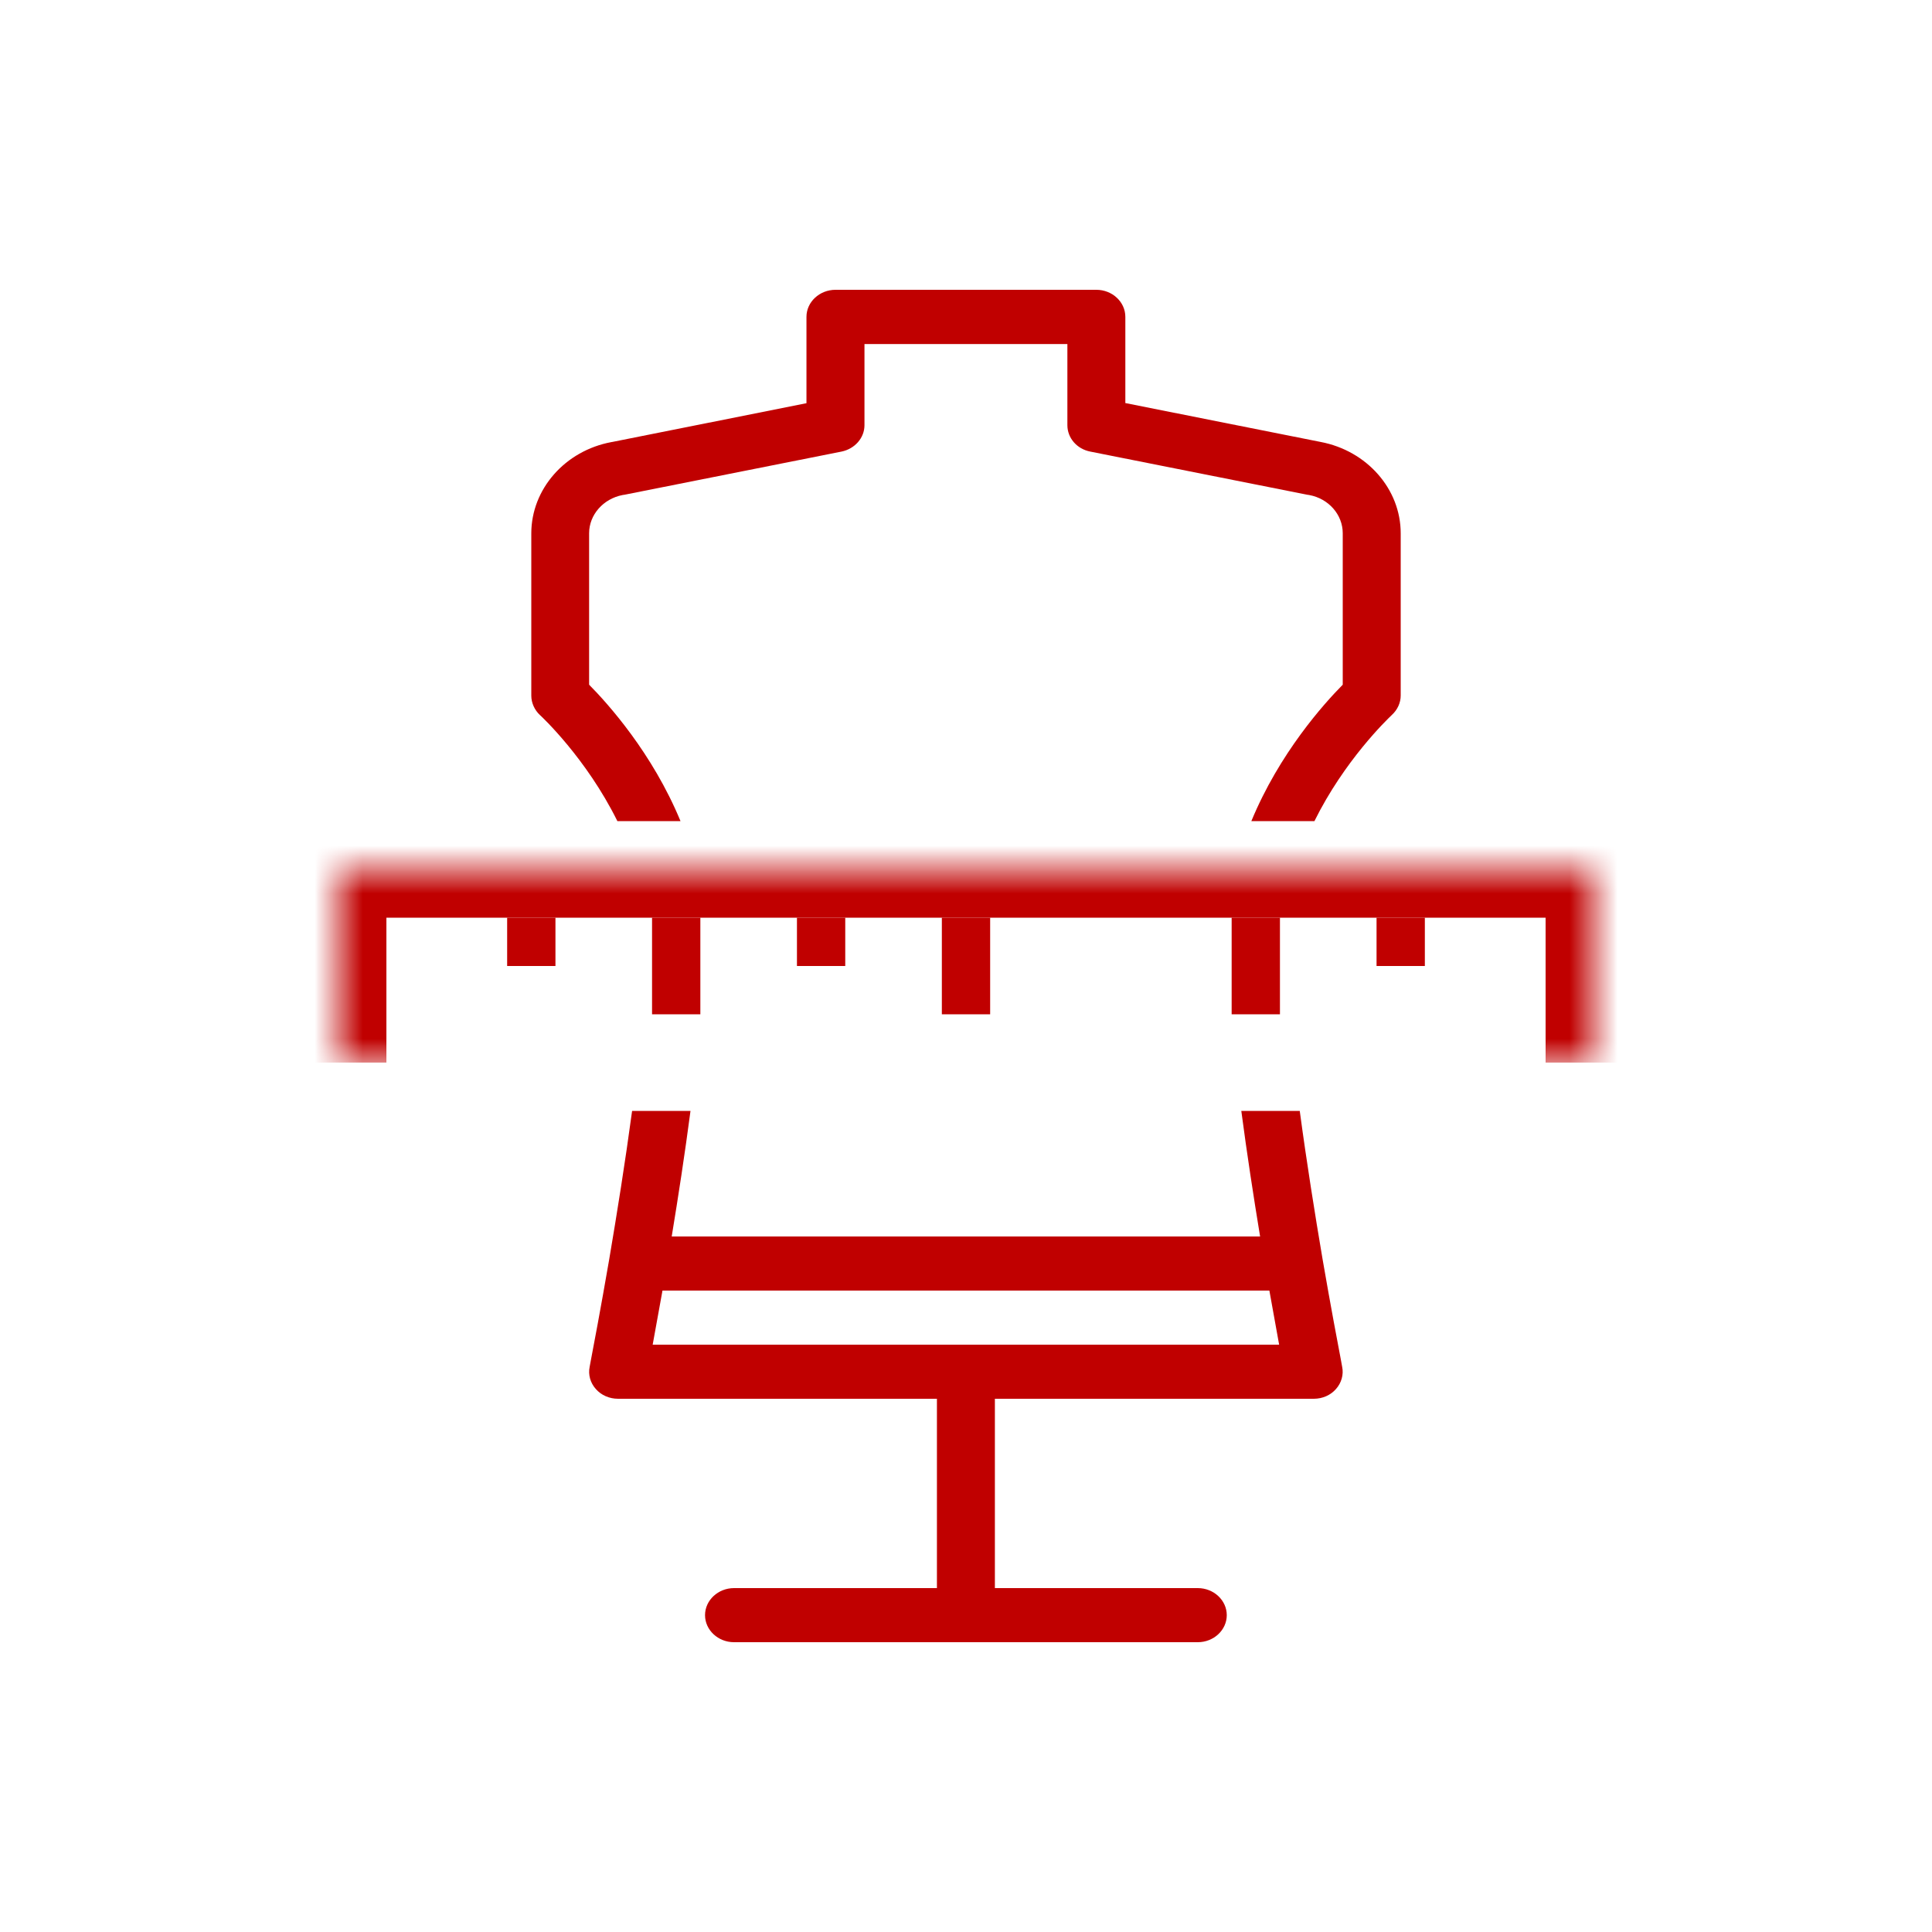
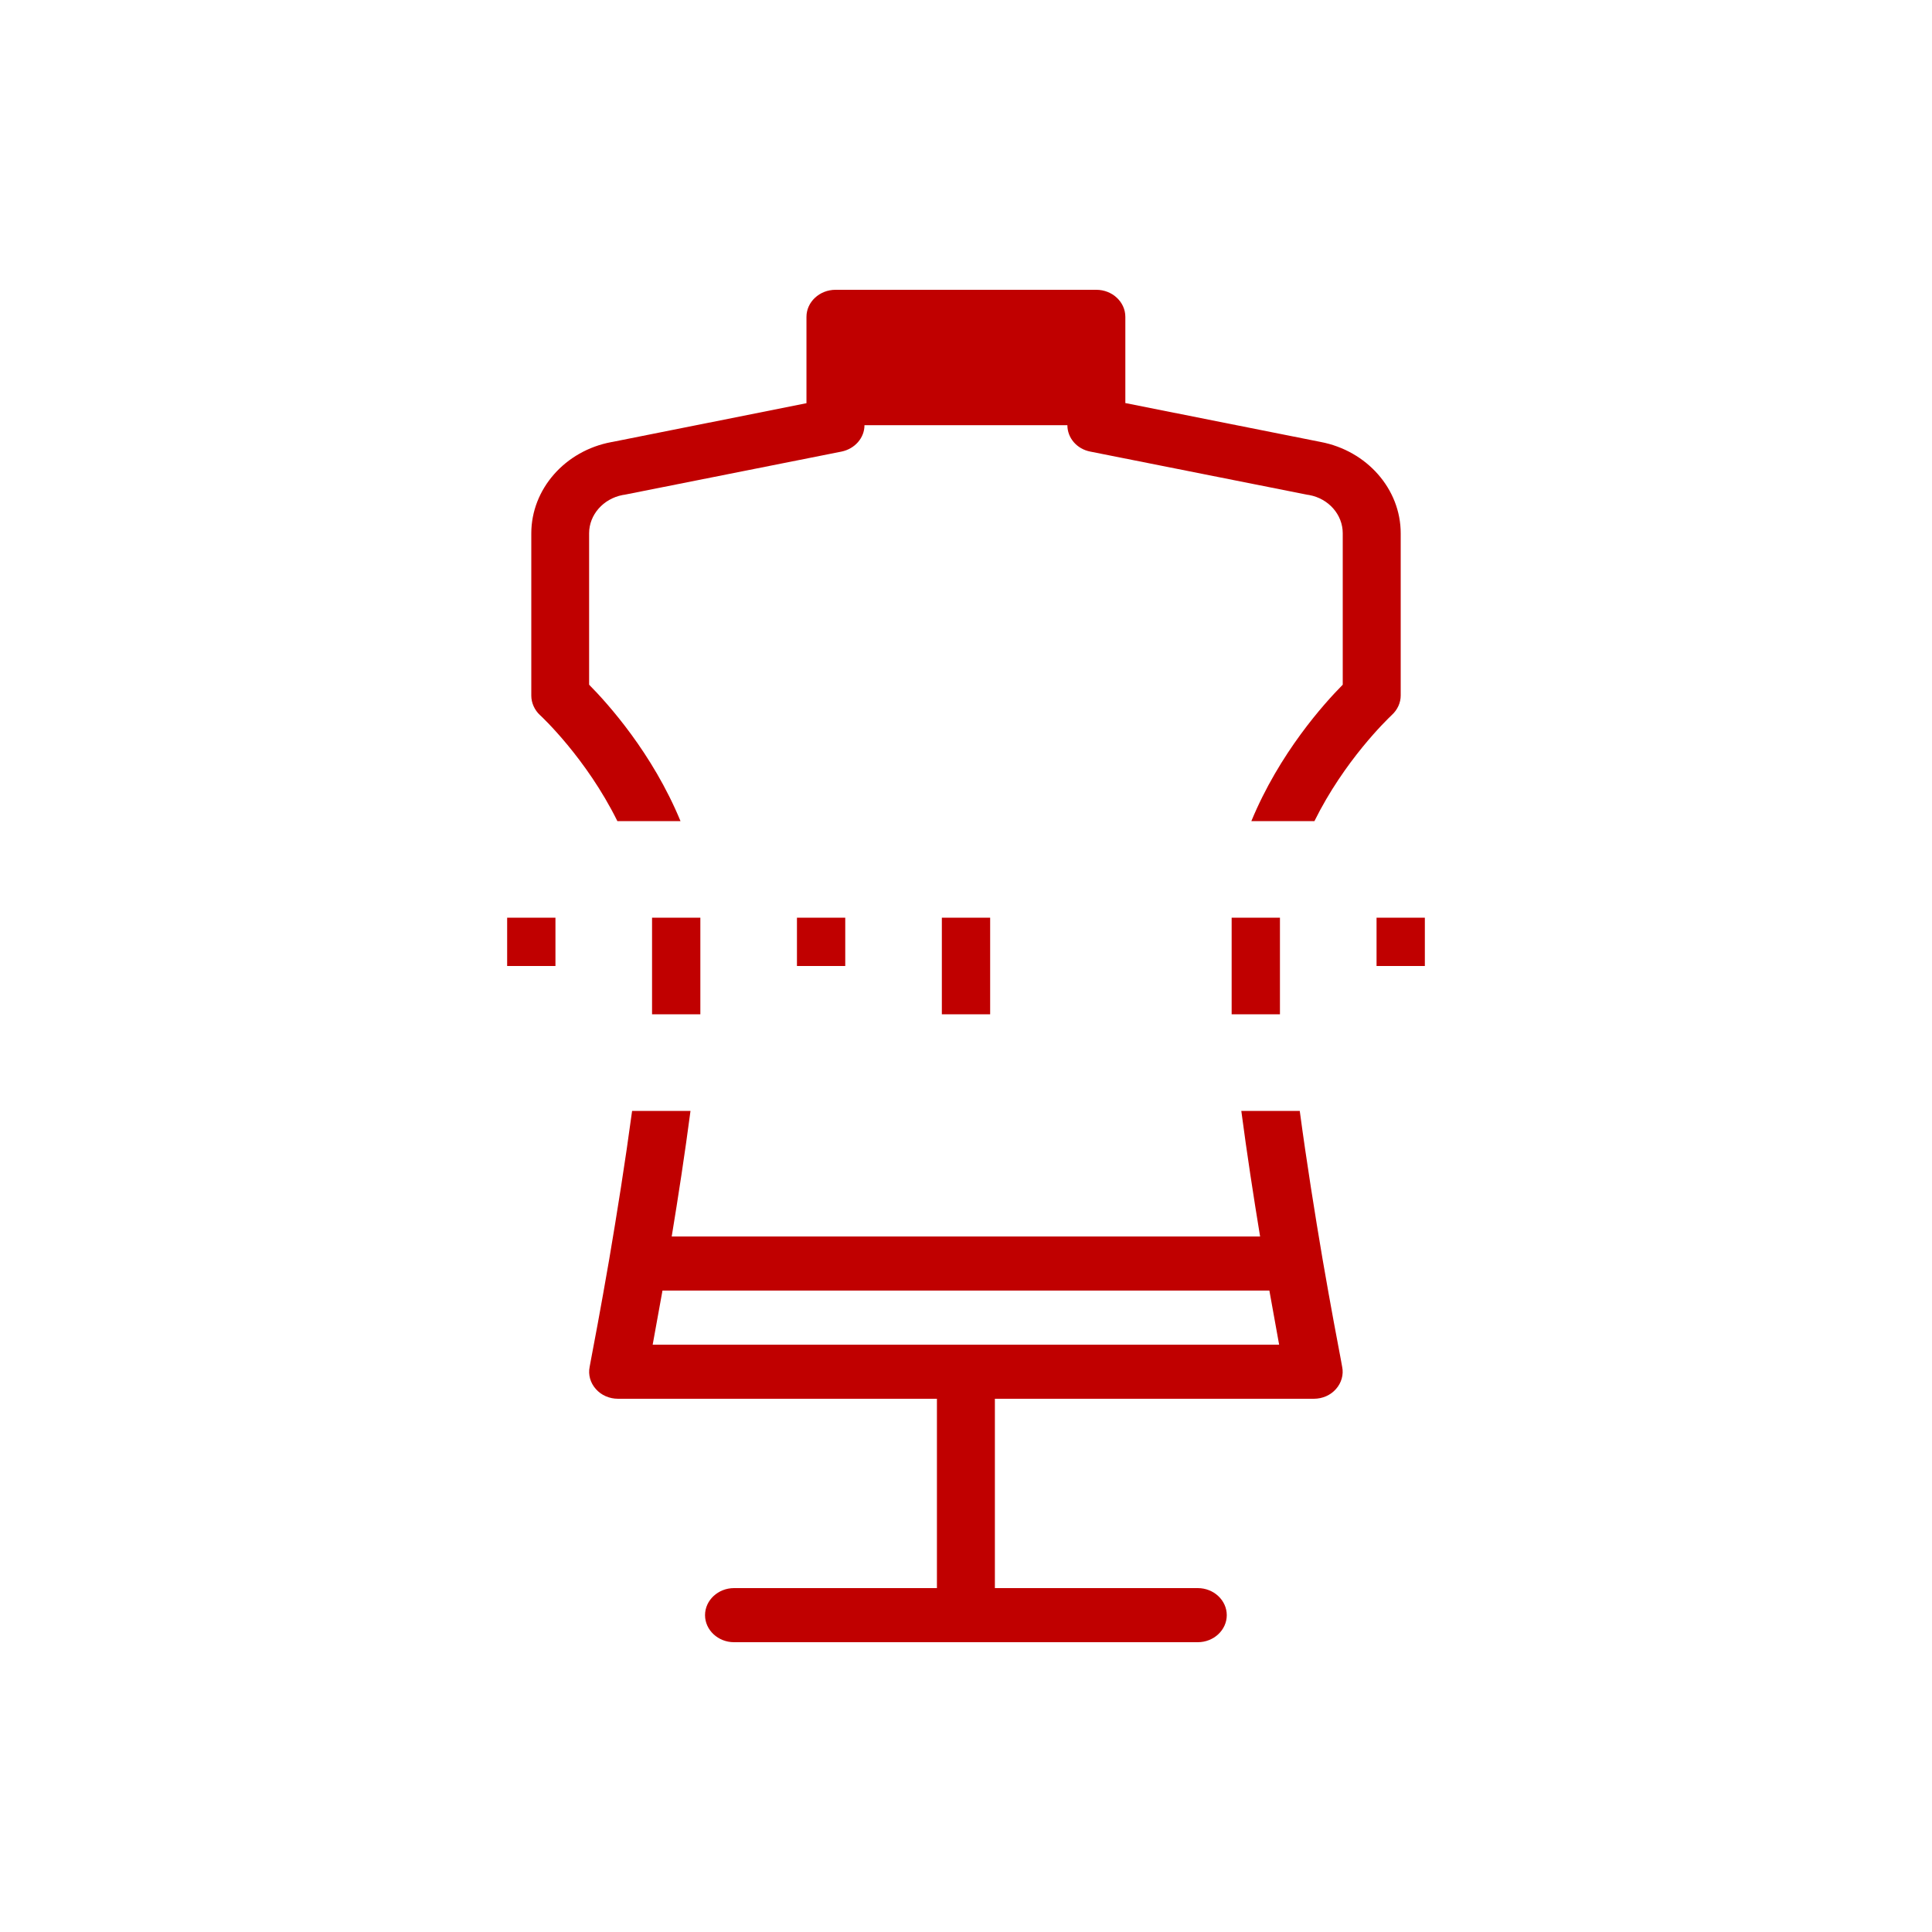
<svg xmlns="http://www.w3.org/2000/svg" width="40" height="40" viewBox="0 0 40 40" fill="none">
-   <path fill-rule="evenodd" clip-rule="evenodd" d="M23.299 8.345L27.342 9.15C28.302 9.332 29 10.127 29 11.04V14.4C29 14.55 28.933 14.697 28.816 14.803C28.816 14.803 28.813 14.806 28.808 14.811C28.711 14.904 27.833 15.748 27.214 17H25.908C26.488 15.595 27.409 14.571 27.8 14.176V11.04C27.8 10.655 27.507 10.322 27.106 10.249L27.083 10.245H27.076L22.575 9.35C22.297 9.297 22.099 9.069 22.099 8.803V7.123H17.898V8.803C17.898 9.066 17.699 9.293 17.421 9.35L12.92 10.245H12.913L12.89 10.249C12.489 10.326 12.197 10.659 12.197 11.04V14.176C12.588 14.571 13.509 15.595 14.089 17H12.782C12.136 15.694 11.209 14.832 11.181 14.806L11.18 14.806C11.068 14.701 11 14.554 11 14.403V11.043C11 10.127 11.698 9.332 12.658 9.153L12.677 9.15L16.697 8.348V6.56C16.697 6.252 16.968 6 17.298 6H22.699C23.029 6 23.299 6.252 23.299 6.56V8.345ZM13.087 23C12.944 24.061 12.771 25.142 12.613 26.073C12.434 27.11 12.28 27.92 12.227 28.196C12.214 28.262 12.208 28.297 12.208 28.299C12.174 28.463 12.223 28.631 12.335 28.757C12.448 28.887 12.617 28.96 12.797 28.96H19.398V32.88H15.197C14.867 32.88 14.597 33.132 14.597 33.44C14.597 33.748 14.867 34 15.197 34H24.799C25.129 34 25.399 33.748 25.399 33.44C25.399 33.132 25.129 32.88 24.799 32.88H20.598V28.96H27.2C27.38 28.96 27.548 28.887 27.661 28.757C27.773 28.631 27.822 28.459 27.788 28.299C27.788 28.296 27.779 28.246 27.762 28.155C27.703 27.846 27.554 27.064 27.383 26.073C27.225 25.142 27.052 24.061 26.91 23H25.7C25.816 23.883 25.954 24.78 26.089 25.6H13.907C14.042 24.78 14.18 23.883 14.296 23H13.087ZM13.716 26.72L13.513 27.84H26.483L26.281 26.72H13.716Z" fill="#C00000" />
+   <path fill-rule="evenodd" clip-rule="evenodd" d="M23.299 8.345L27.342 9.15C28.302 9.332 29 10.127 29 11.04V14.4C29 14.55 28.933 14.697 28.816 14.803C28.816 14.803 28.813 14.806 28.808 14.811C28.711 14.904 27.833 15.748 27.214 17H25.908C26.488 15.595 27.409 14.571 27.8 14.176V11.04C27.8 10.655 27.507 10.322 27.106 10.249L27.083 10.245H27.076L22.575 9.35C22.297 9.297 22.099 9.069 22.099 8.803H17.898V8.803C17.898 9.066 17.699 9.293 17.421 9.35L12.92 10.245H12.913L12.89 10.249C12.489 10.326 12.197 10.659 12.197 11.04V14.176C12.588 14.571 13.509 15.595 14.089 17H12.782C12.136 15.694 11.209 14.832 11.181 14.806L11.18 14.806C11.068 14.701 11 14.554 11 14.403V11.043C11 10.127 11.698 9.332 12.658 9.153L12.677 9.15L16.697 8.348V6.56C16.697 6.252 16.968 6 17.298 6H22.699C23.029 6 23.299 6.252 23.299 6.56V8.345ZM13.087 23C12.944 24.061 12.771 25.142 12.613 26.073C12.434 27.11 12.28 27.92 12.227 28.196C12.214 28.262 12.208 28.297 12.208 28.299C12.174 28.463 12.223 28.631 12.335 28.757C12.448 28.887 12.617 28.96 12.797 28.96H19.398V32.88H15.197C14.867 32.88 14.597 33.132 14.597 33.44C14.597 33.748 14.867 34 15.197 34H24.799C25.129 34 25.399 33.748 25.399 33.44C25.399 33.132 25.129 32.88 24.799 32.88H20.598V28.96H27.2C27.38 28.96 27.548 28.887 27.661 28.757C27.773 28.631 27.822 28.459 27.788 28.299C27.788 28.296 27.779 28.246 27.762 28.155C27.703 27.846 27.554 27.064 27.383 26.073C27.225 25.142 27.052 24.061 26.91 23H25.7C25.816 23.883 25.954 24.78 26.089 25.6H13.907C14.042 24.78 14.18 23.883 14.296 23H13.087ZM13.716 26.72L13.513 27.84H26.483L26.281 26.72H13.716Z" fill="#C00000" />
  <mask id="path-2-inside-1_2629_10315" fill="white">
-     <path d="M7 18H33V22H7V18Z" />
-   </mask>
-   <path d="M7 18V17H6V18H7ZM33 18H34V17H33V18ZM7 19H33V17H7V19ZM32 18V22H34V18H32ZM8 22V18H6V22H8Z" fill="#C00000" mask="url(#path-2-inside-1_2629_10315)" />
+     </mask>
  <path d="M20 19V21" stroke="#C00000" />
  <path d="M29 19V20" stroke="#C00000" />
  <path d="M17 19V20" stroke="#C00000" />
  <path d="M26 19V21" stroke="#C00000" />
  <path d="M14 19V21" stroke="#C00000" />
  <path d="M11 19V20" stroke="#C00000" />
</svg>